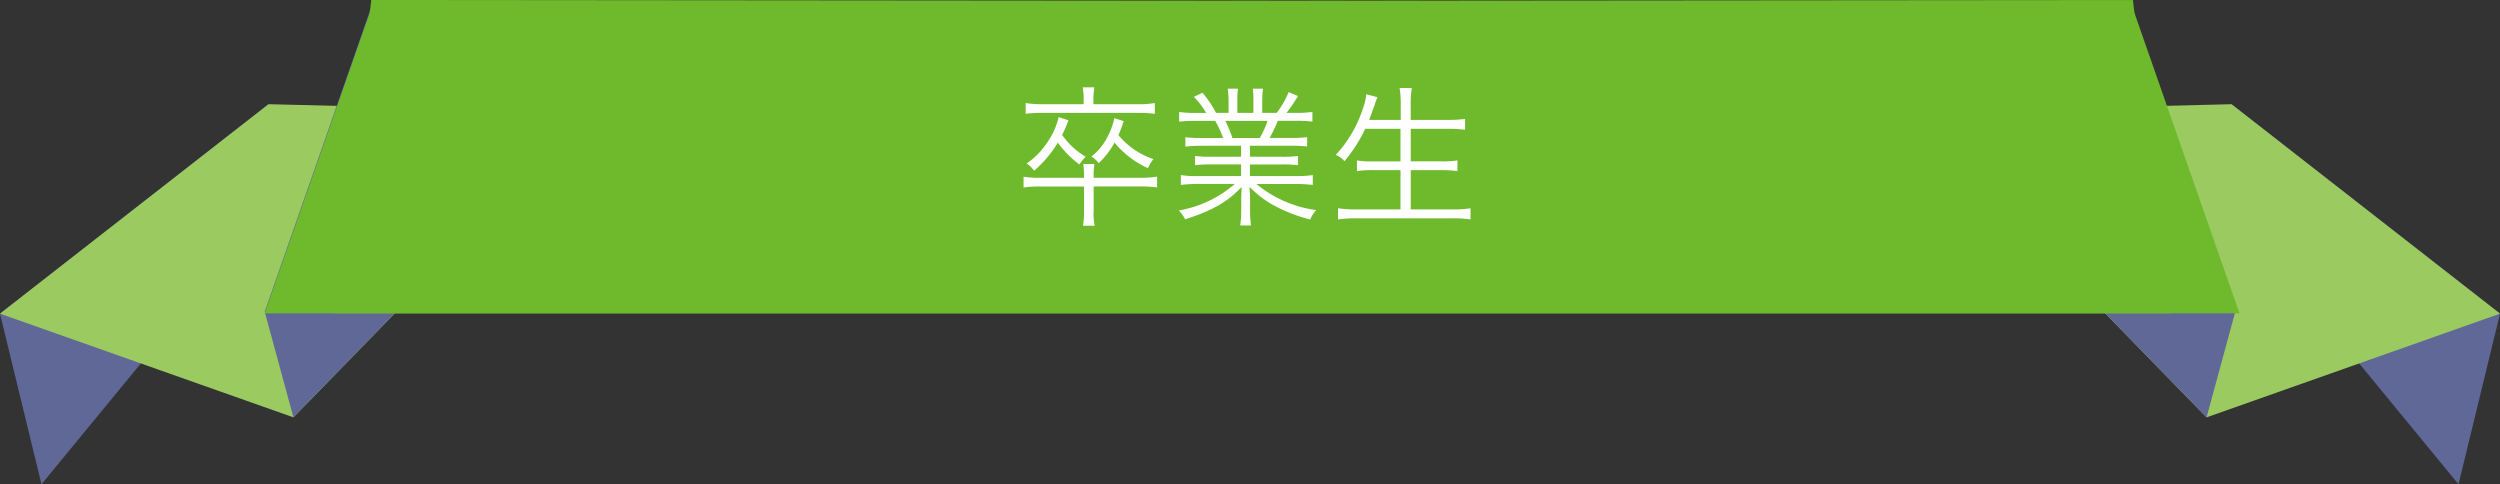
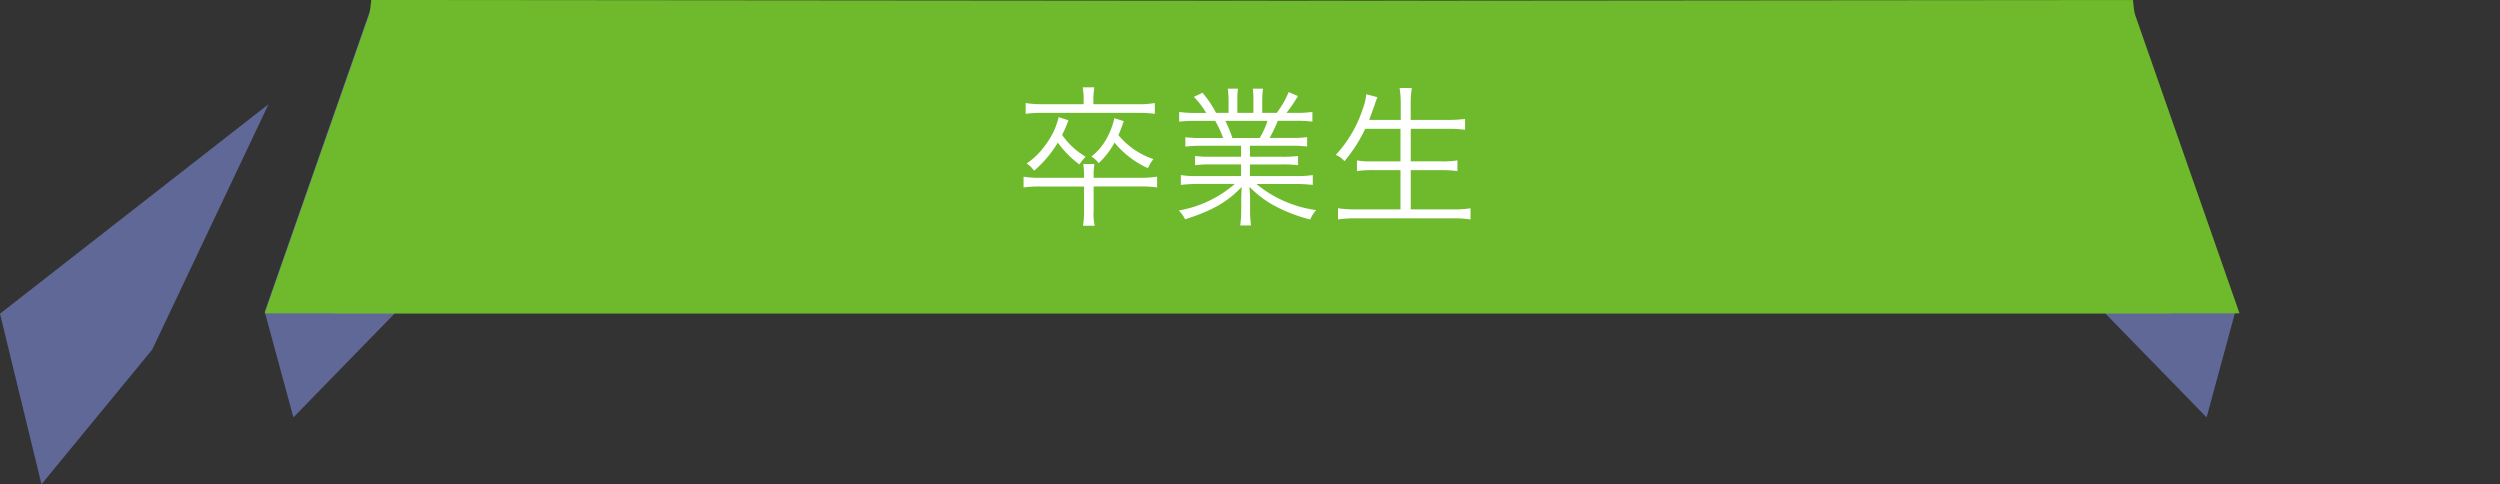
<svg xmlns="http://www.w3.org/2000/svg" id="ttl-graduate01" width="301.356" height="58.377" viewBox="0 0 301.356 58.377">
  <rect x="0" y="0" width="301.356" height="58.377" fill="#333333" stroke="none" />
  <g id="グループ_1512" data-name="グループ 1512">
    <g id="グループ_1510" data-name="グループ 1510">
      <g id="グループ_1533" data-name="グループ 1533" transform="translate(230.133 0)">
-         <path id="パス_30878" data-name="パス 30878" d="M32.371,37.369l-5,20.567L14.024,41.7,0,12.12Z" transform="translate(38.852 0.441)" fill="#606898" />
-         <path id="パス_30879" data-name="パス 30879" d="M38.852,12.12,0,13.077l35.853,36.79,35.37-12.5Z" transform="translate(0 0.441)" fill="#9bcb60" />
+         <path id="パス_30878" data-name="パス 30878" d="M32.371,37.369l-5,20.567Z" transform="translate(38.852 0.441)" fill="#606898" />
        <path id="パス_30881" data-name="パス 30881" d="M69.645,37.759l-3.461,12.73L30.33,13.7,56.5.18Z" transform="translate(-30.33 -0.18)" fill="#606898" />
      </g>
      <g id="グループ_1532" data-name="グループ 1532" transform="translate(0 0)">
        <path id="パス_30878-2" data-name="パス 30878" d="M0,37.369,5,57.936,18.348,41.7,32.371,12.12Z" transform="translate(0 0.441)" fill="#606898" />
-         <path id="パス_30879-2" data-name="パス 30879" d="M32.371,12.12l38.852.957L35.369,49.867,0,37.369Z" transform="translate(0 0.441)" fill="#9bcb60" />
        <path id="パス_30881-2" data-name="パス 30881" d="M30.33,37.759l3.461,12.73L69.645,13.7,43.47.18Z" transform="translate(1.578 -0.18)" fill="#606898" />
      </g>
      <path id="パス_30883" data-name="パス 30883" d="M30.33,37.768H259.958L255.529,0,43.47.189Z" transform="translate(1.578)" fill="#6fba2c" />
      <path id="パス_30991" data-name="パス 30991" d="M259.958,37.768H30.33L34.759,0,246.818.189Z" transform="translate(9.995)" fill="#6fba2c" />
    </g>
    <g id="グループ_1511" data-name="グループ 1511" transform="translate(123.383 10.531)">
      <path id="パス_30884" data-name="パス 30884" d="M125.717,24.991a7.032,7.032,0,0,0,.137,1.7h-1.42a8.5,8.5,0,0,0,.137-1.7v-3.03h-5.25a13.792,13.792,0,0,0-2.041.116v-1.3a11.609,11.609,0,0,0,2.041.137h5.25V20.72a10.533,10.533,0,0,0-.095-1.473h1.347a7.915,7.915,0,0,0-.095,1.473v.189h5.565a11.663,11.663,0,0,0,2.083-.137v1.3a13.457,13.457,0,0,0-2.083-.116h-5.565v3.03Zm-1.189-13.445a9.426,9.426,0,0,0-.116-1.536h1.4a9.155,9.155,0,0,0-.116,1.515v.515h5.376a11.638,11.638,0,0,0,2.03-.137v1.3a13.21,13.21,0,0,0-2.009-.116H119.542a13.21,13.21,0,0,0-2.009.116V11.9a11.617,11.617,0,0,0,2.009.137h4.976v-.494Zm-1.841,2.441a17.162,17.162,0,0,1-.757,1.757,9.065,9.065,0,0,0,2.84,2.63,5.443,5.443,0,0,0-.757.926,11.646,11.646,0,0,1-2.6-2.63,13.972,13.972,0,0,1-2.862,3.388,3.388,3.388,0,0,0-.9-.873,8.73,8.73,0,0,0,2.293-2.272,8.9,8.9,0,0,0,1.568-3.314l1.178.379Zm6.67.095c-.305.873-.4,1.136-.642,1.683a9.244,9.244,0,0,0,4.219,2.893,4.6,4.6,0,0,0-.663,1.094,11.225,11.225,0,0,1-4.029-3.082,9.578,9.578,0,0,1-1.915,2.483,2.957,2.957,0,0,0-.873-.81,6.914,6.914,0,0,0,1.82-2.136,8.617,8.617,0,0,0,.947-2.483l1.136.358Z" transform="translate(-117.28 -10.01)" fill="#fff" />
      <path id="パス_30885" data-name="パス 30885" d="M137.774,17.051a13.372,13.372,0,0,0-1.915.095V16.009a12.659,12.659,0,0,0,1.915.095h2.63a11.778,11.778,0,0,0-.947-2.062h-2.314a14.925,14.925,0,0,0-2.03.095V12.969a13.708,13.708,0,0,0,2.009.116h1.252a9.922,9.922,0,0,0-1.494-1.936l1.042-.494a12.377,12.377,0,0,1,1.631,2.42h1.515v-1.4a11.852,11.852,0,0,0-.095-1.515H142.2a10.306,10.306,0,0,0-.074,1.494v1.42h1.936v-1.42a10.4,10.4,0,0,0-.074-1.494h1.231a11.219,11.219,0,0,0-.095,1.515v1.4h1.746a10.994,10.994,0,0,0,1.441-2.5l1.115.473a17.352,17.352,0,0,1-1.378,2.03h1.115a13.407,13.407,0,0,0,2.009-.116v1.168a15,15,0,0,0-2.041-.095H147a16.1,16.1,0,0,1-.989,2.062h2.577A12.96,12.96,0,0,0,150.535,16v1.136a13.863,13.863,0,0,0-1.946-.095h-4.945v1.326h3.829a13.458,13.458,0,0,0,1.967-.095v1.115a14.007,14.007,0,0,0-1.967-.095h-3.829v1.4h5.534a12.825,12.825,0,0,0,2.041-.116v1.189a16.727,16.727,0,0,0-2.041-.116h-4.755a14.316,14.316,0,0,0,7.2,3.146,4.077,4.077,0,0,0-.715,1.136,18.82,18.82,0,0,1-4.429-1.725,12.488,12.488,0,0,1-2.893-2.22c.053.779.074,1.136.074,1.557v1.21a13.381,13.381,0,0,0,.116,1.894h-1.3a14.045,14.045,0,0,0,.116-1.894v-1.21c0-.431.021-.663.053-1.536-1.757,1.841-3.524,2.84-6.817,3.9a4.322,4.322,0,0,0-.757-1.063,13.894,13.894,0,0,0,6.744-3.2h-4.471a16.545,16.545,0,0,0-2.03.116V20.575a11.037,11.037,0,0,0,2.03.116h5.229v-1.4h-3.6a13.678,13.678,0,0,0-1.946.095V18.271a13.77,13.77,0,0,0,1.946.095h3.6V17.04h-4.755Zm7.049-.947a9.143,9.143,0,0,0,.926-2.062h-5.071a15.359,15.359,0,0,1,.852,2.062Z" transform="translate(-116.355 -10.002)" fill="#fff" />
      <path id="パス_30886" data-name="パス 30886" d="M156.6,15a17.441,17.441,0,0,1-2.5,3.9,2.918,2.918,0,0,0-1.042-.757,15.043,15.043,0,0,0,3.272-5.607,6.414,6.414,0,0,0,.4-1.7l1.347.358a8.613,8.613,0,0,0-.358.989c-.042.095-.242.684-.642,1.746h3.808V12.016a12.607,12.607,0,0,0-.137-1.936h1.473a11.69,11.69,0,0,0-.137,1.915V13.93h4.492a16.587,16.587,0,0,0,2.062-.116v1.3A16.985,16.985,0,0,0,166.59,15h-4.5v3.924h3.693a10.436,10.436,0,0,0,1.936-.116V20.1a13.4,13.4,0,0,0-1.936-.116h-3.693v4.734h5.071a13.268,13.268,0,0,0,2.136-.137v1.347a13.757,13.757,0,0,0-2.125-.137H155.5a14.494,14.494,0,0,0-2.178.137V24.577a14.1,14.1,0,0,0,2.157.137h5.376V19.98h-3.314a13.19,13.19,0,0,0-1.936.116V18.812a10.166,10.166,0,0,0,1.936.116h3.314V15h-4.282Z" transform="translate(-115.419 -10.006)" fill="#fff" />
    </g>
  </g>
</svg>